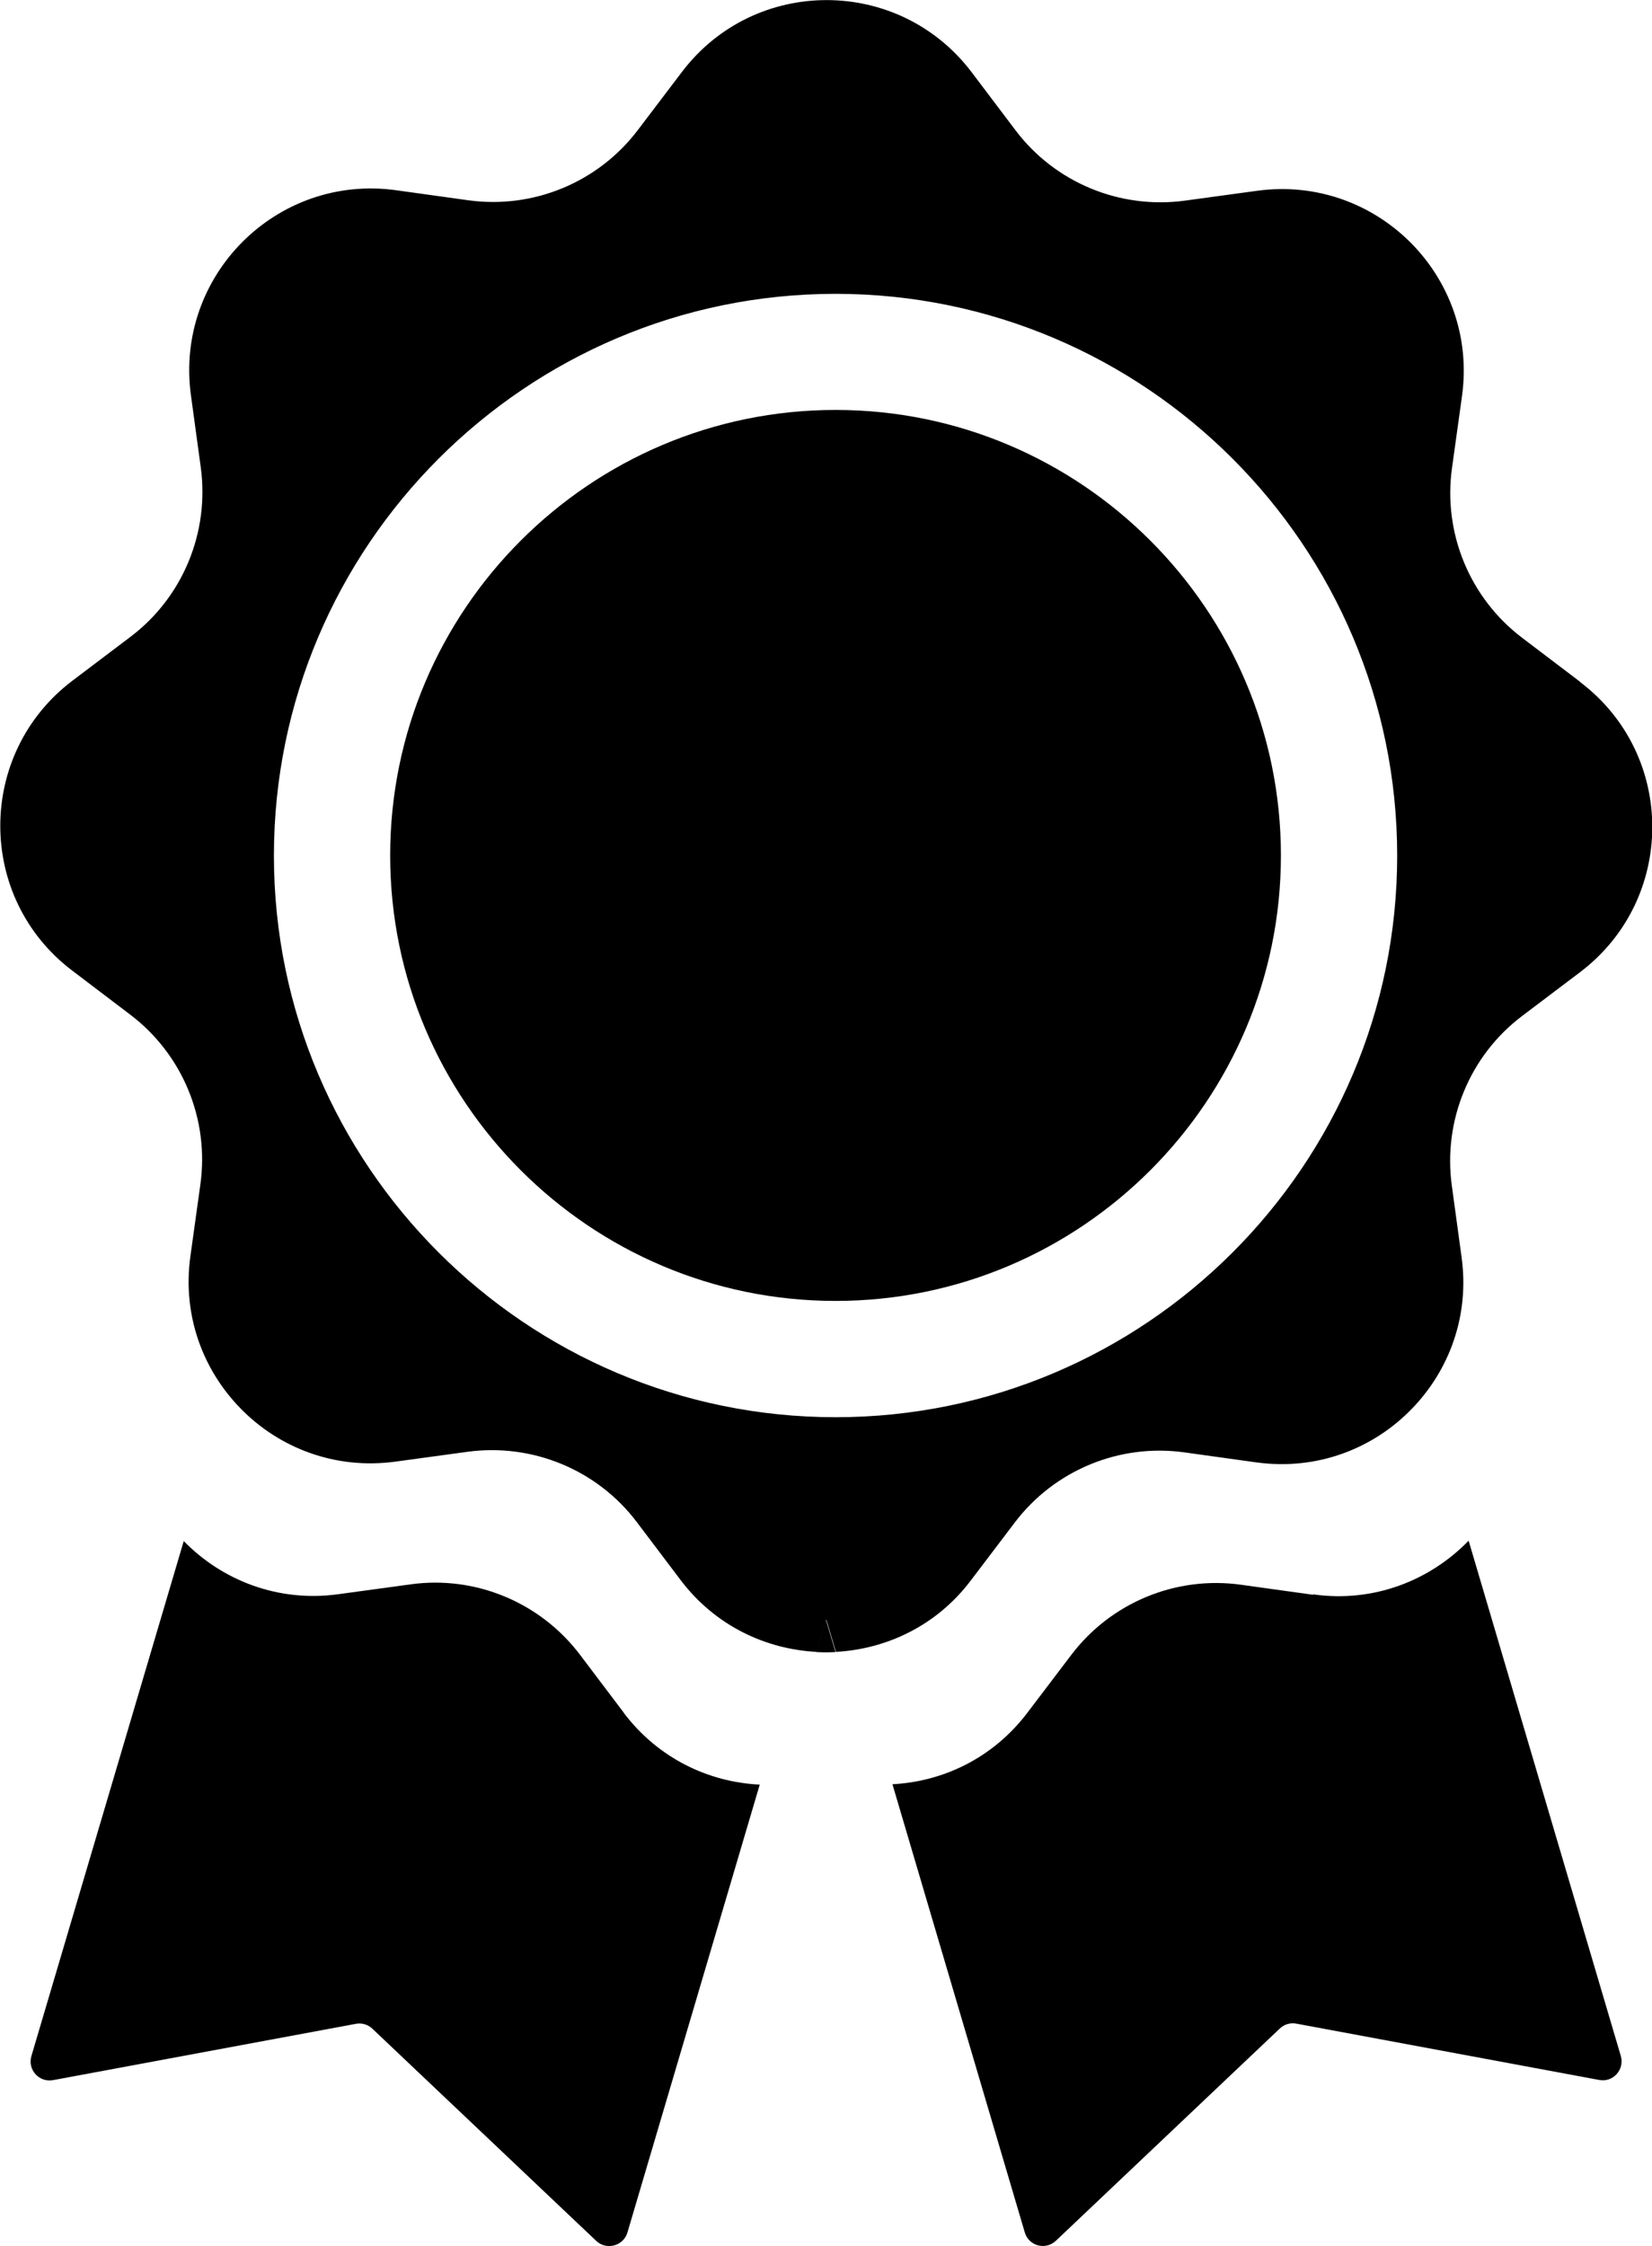
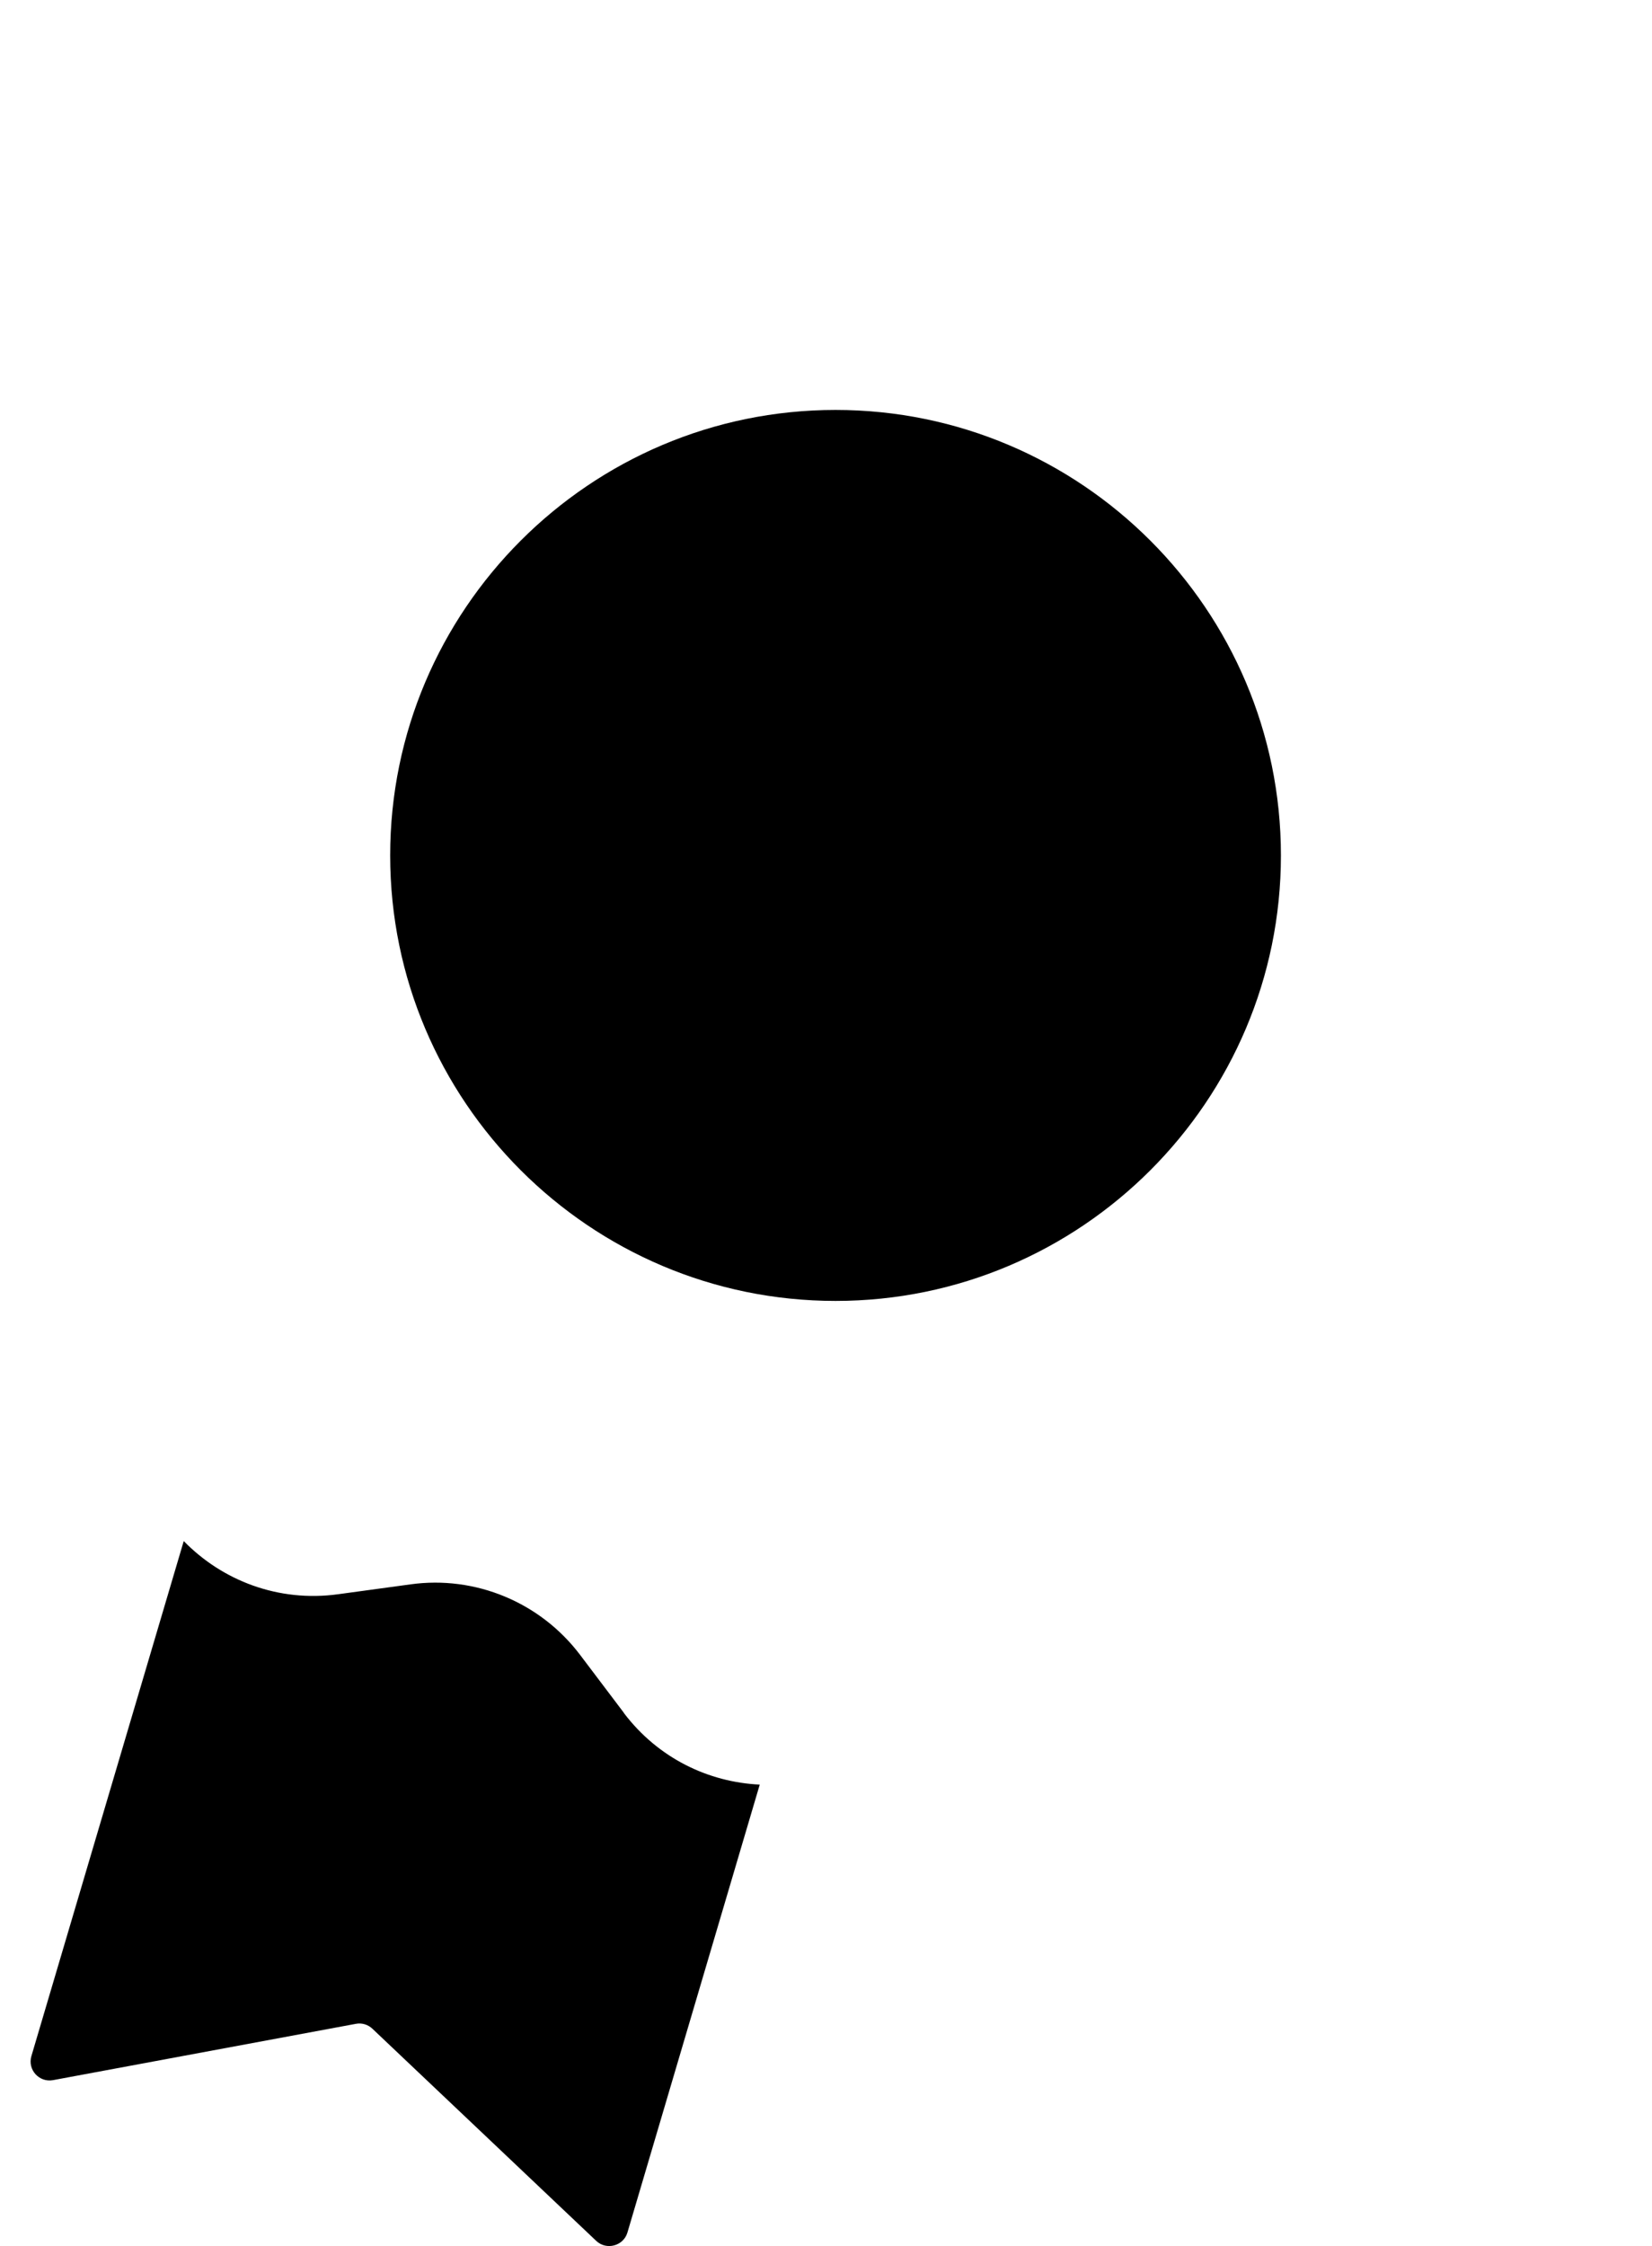
<svg xmlns="http://www.w3.org/2000/svg" id="b" width="87.39" height="118.78" viewBox="0 0 87.39 118.78">
  <g id="c">
-     <path d="m43.19,87.37c.34.02.67.02,1.01,0l-.51-1.71-.51,1.71Z" />
    <path d="m33,90.58l-2.32-3.07c-2.1-2.77-5.53-4.2-8.97-3.72l-3.81.52c-3.19.44-6.15-.73-8.18-2.81L1.66,108.74c-.21.72.41,1.4,1.14,1.27l16.03-2.98c.31-.06.64.04.87.26l11.84,11.22c.54.51,1.44.27,1.65-.44l7-23.69c-2.71-.13-5.37-1.39-7.19-3.79Z" />
-     <path d="m69.46,84.34l-3.81-.53c-3.44-.48-6.88.94-8.98,3.71l-2.33,3.07c-1.81,2.38-4.44,3.63-7.13,3.77l7,23.7c.21.72,1.1.96,1.65.44l11.84-11.22c.23-.22.56-.32.87-.26l16.03,2.98c.73.14,1.35-.55,1.14-1.27l-8.05-27.25c-2.04,2.1-5.01,3.29-8.22,2.84Z" />
-     <path d="m44.2,21.68c-12.99,0-23.56,10.57-23.56,23.56s10.57,23.56,23.56,23.56,23.56-10.57,23.56-23.56-10.57-23.56-23.56-23.56Z" />
-     <path d="m83.59,36.06l-3.07-2.33c-2.77-2.1-4.19-5.54-3.71-8.98l.53-3.81c.87-6.31-4.52-11.71-10.84-10.85l-3.81.52c-3.44.47-6.88-.95-8.97-3.72l-2.32-3.07c-3.85-5.08-11.48-5.09-15.33-.01l-2.33,3.07c-2.1,2.77-5.54,4.19-8.98,3.71l-3.81-.53c-6.31-.87-11.71,4.52-10.85,10.84l.52,3.81c.47,3.44-.95,6.88-3.72,8.97l-3.07,2.32c-5.08,3.85-5.09,11.48-.01,15.33l3.07,2.33c2.77,2.1,4.19,5.54,3.71,8.98l-.53,3.81c-.43,3.12.67,6.01,2.66,8.04,2.03,2.08,4.99,3.24,8.18,2.81l3.81-.52c3.44-.47,6.88.95,8.97,3.72l2.32,3.07c1.82,2.4,4.48,3.65,7.19,3.79l.51-1.71.51,1.71c2.69-.15,5.33-1.39,7.13-3.77l2.33-3.07c2.1-2.77,5.54-4.19,8.98-3.71l3.81.53c3.22.44,6.19-.74,8.22-2.84,1.96-2.02,3.05-4.89,2.63-7.99l-.52-3.81c-.47-3.44.95-6.88,3.72-8.97l3.07-2.32c5.08-3.85,5.09-11.48.01-15.33Zm-39.39,38.89c-16.38,0-29.71-13.33-29.71-29.7s13.33-29.71,29.71-29.71,29.71,13.33,29.71,29.71-13.33,29.7-29.71,29.7Z" />
+     <path d="m44.2,21.68c-12.99,0-23.56,10.57-23.56,23.56s10.57,23.56,23.56,23.56,23.56-10.57,23.56-23.56-10.57-23.56-23.56-23.56" />
  </g>
</svg>